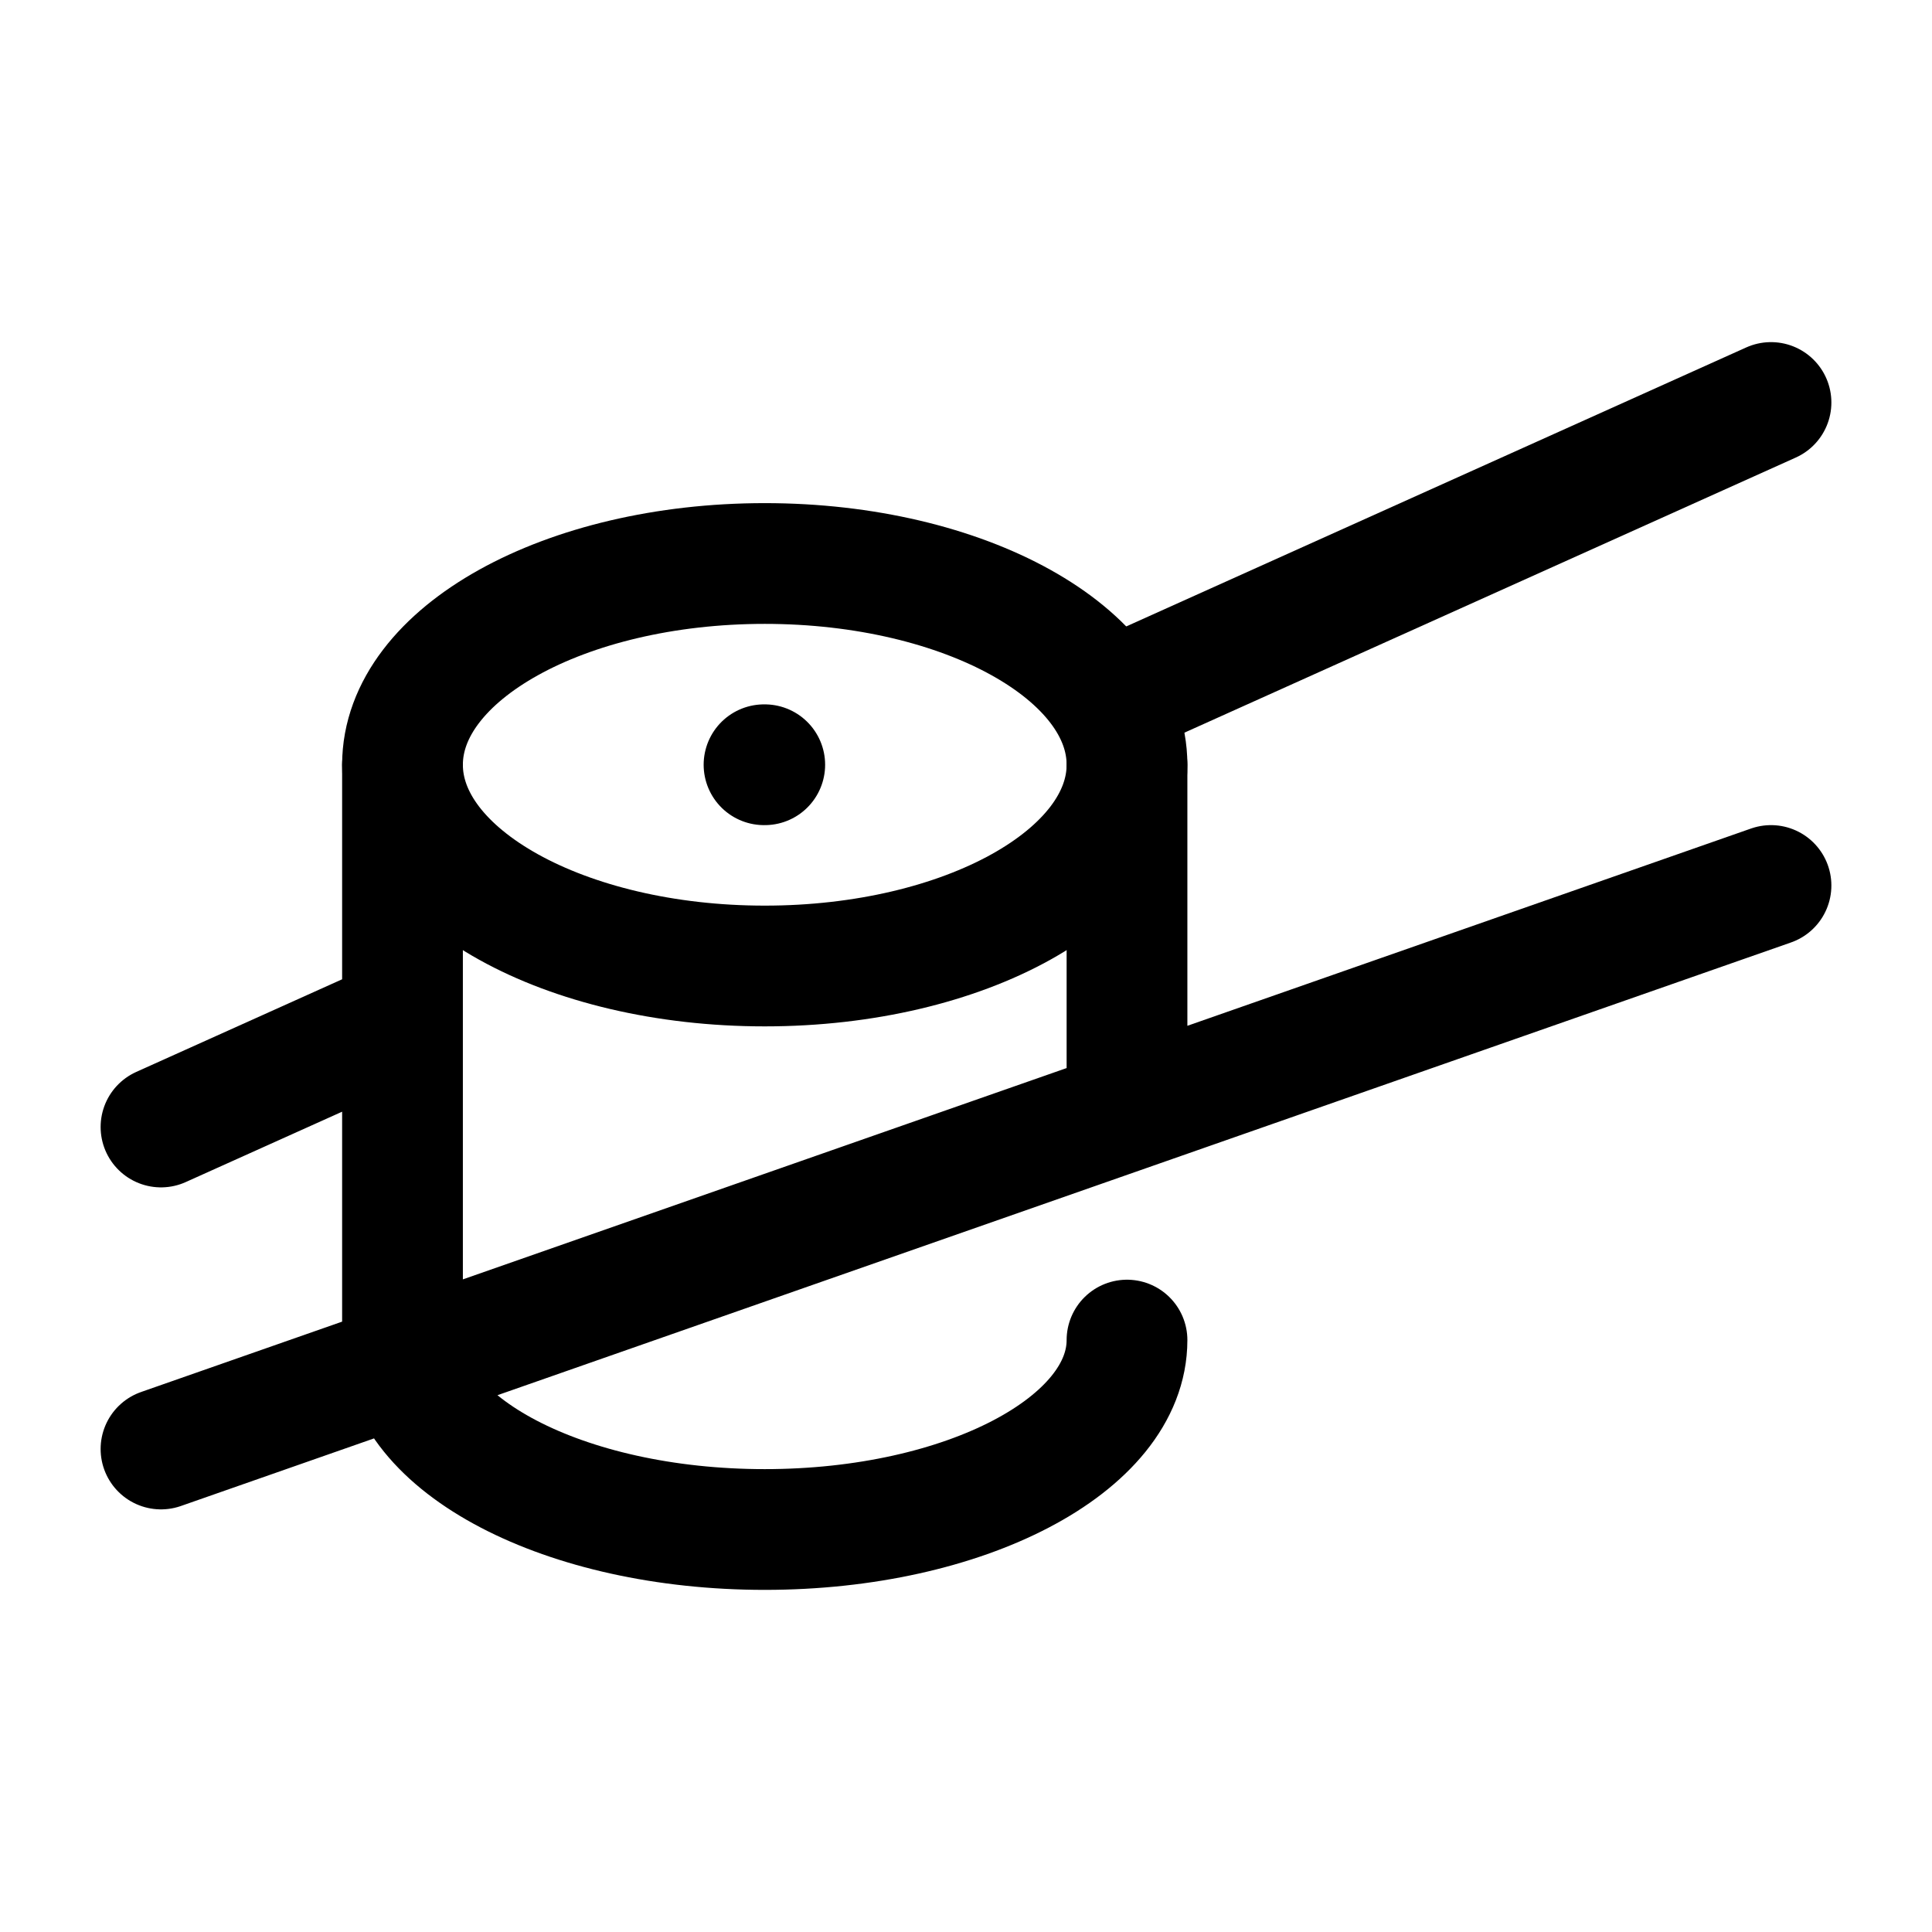
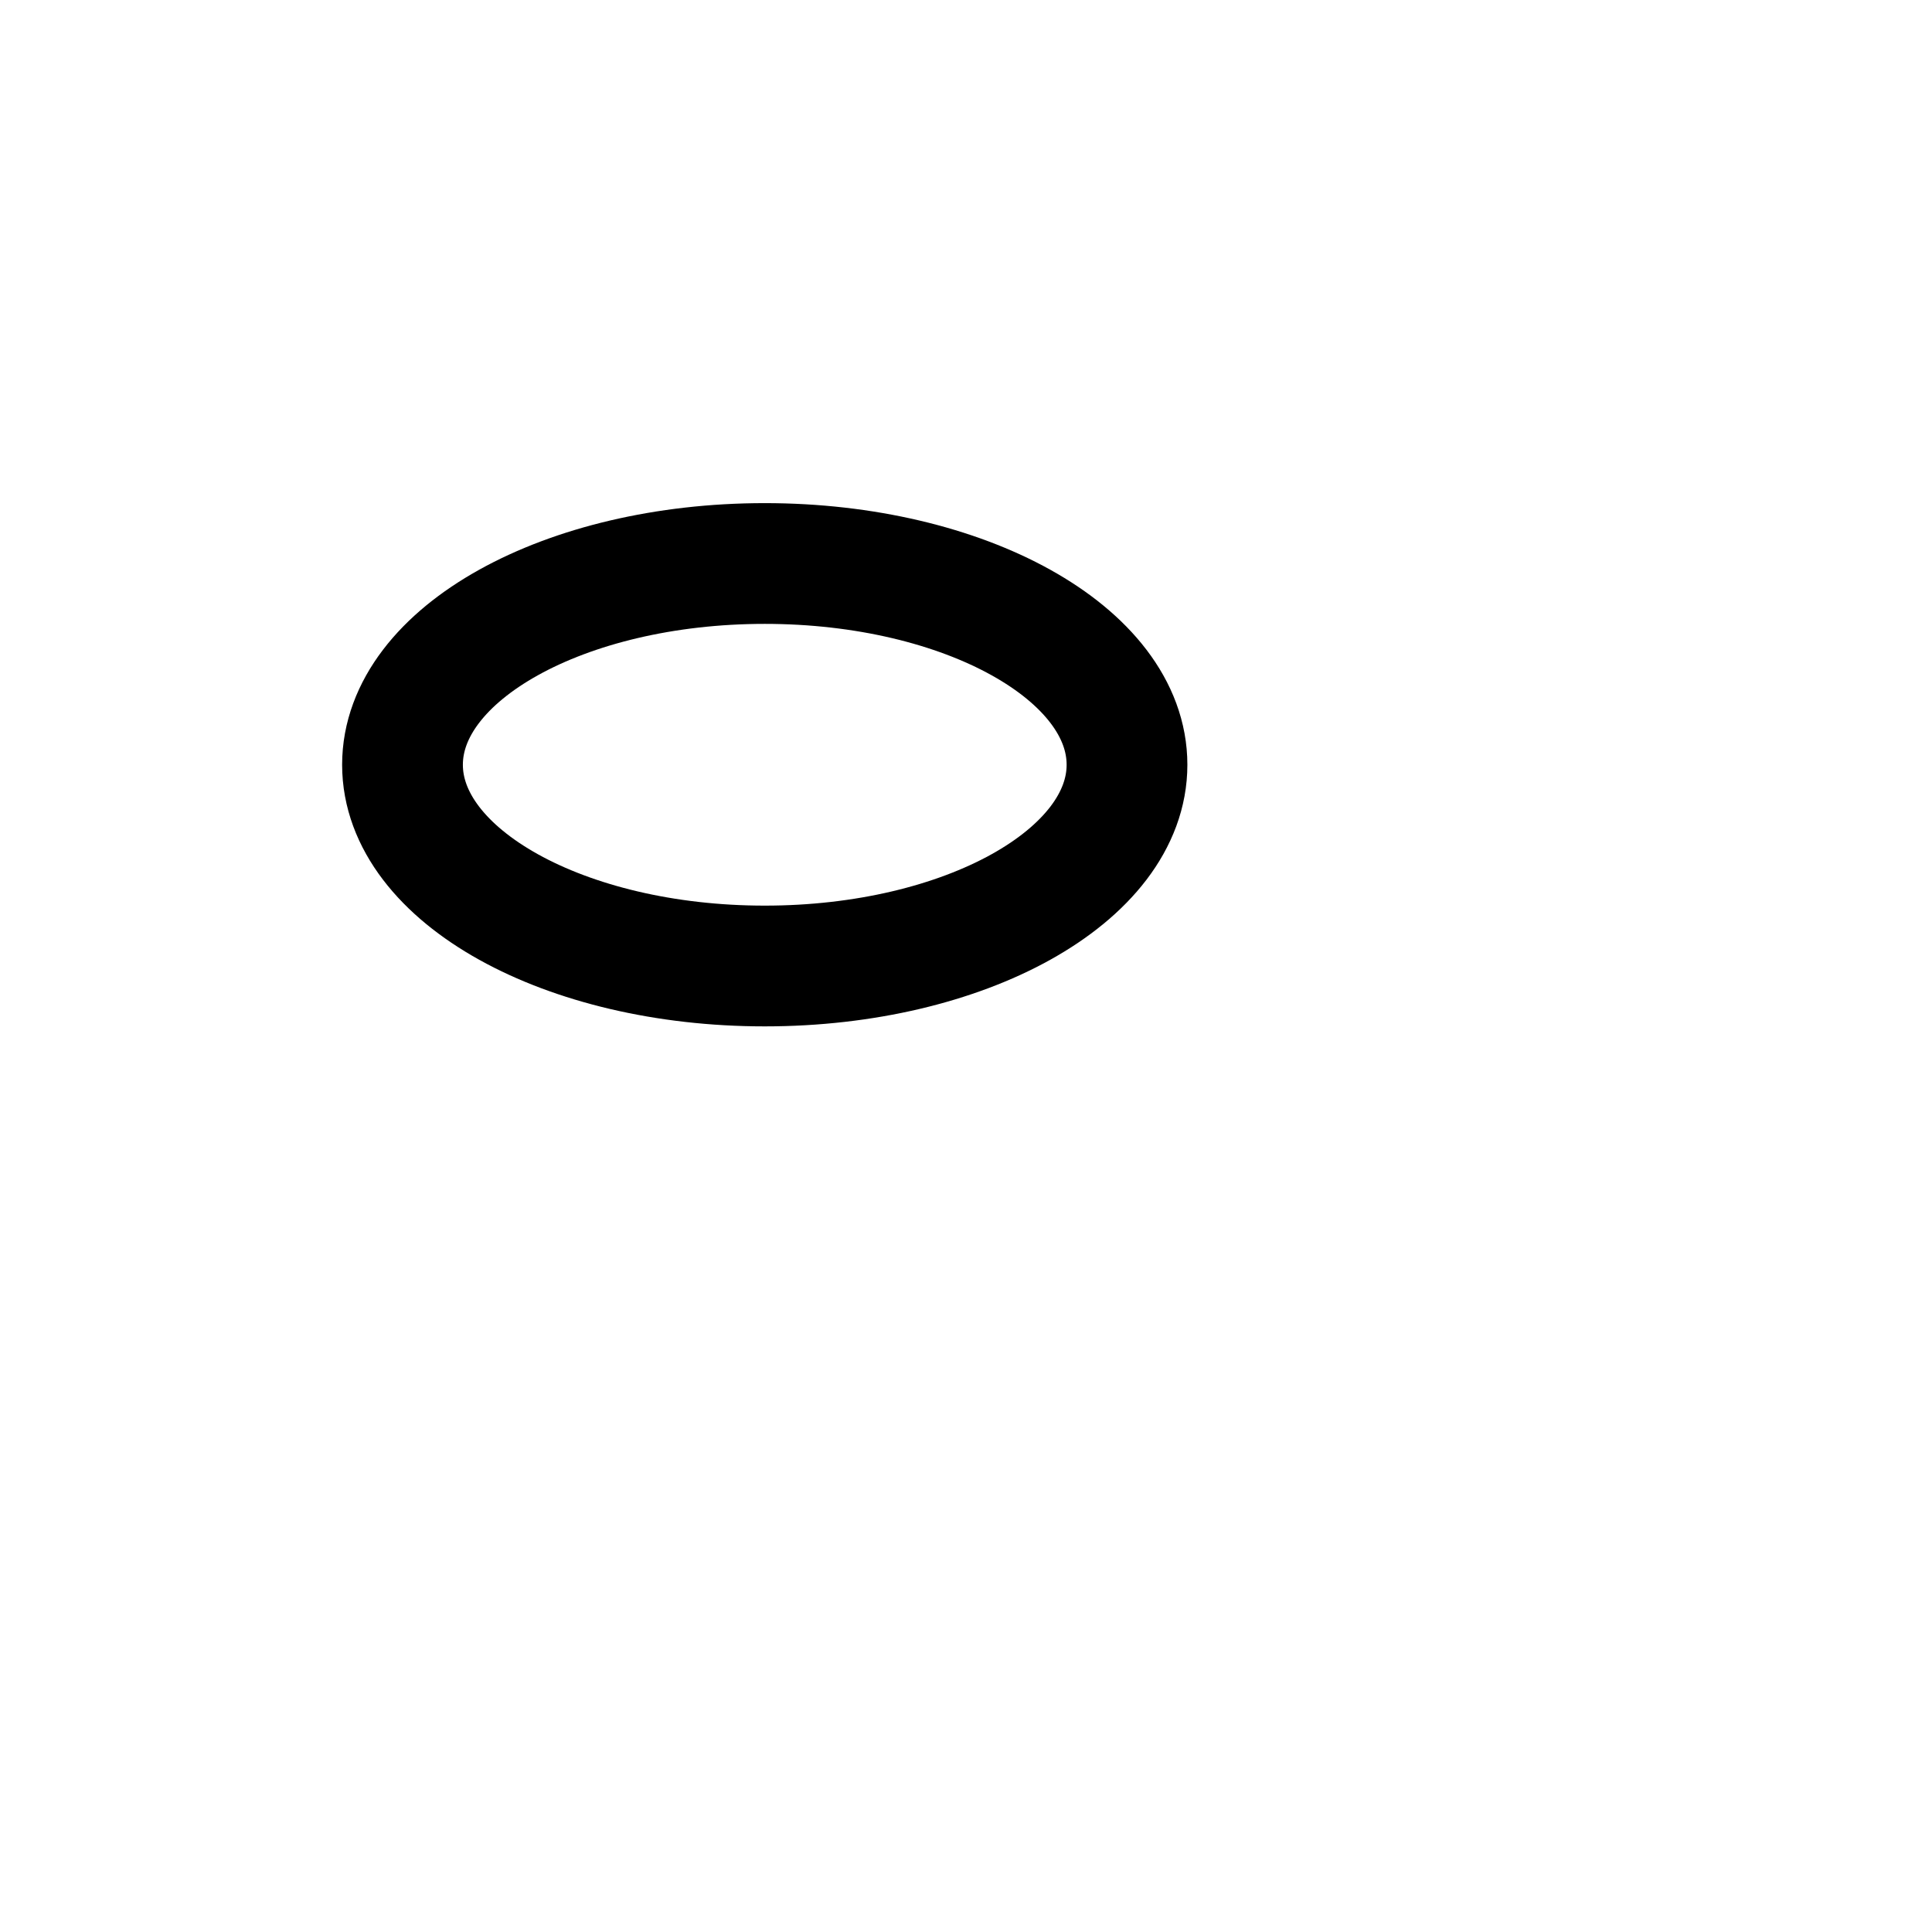
<svg xmlns="http://www.w3.org/2000/svg" width="32" height="32" viewBox="0 0 24 24">
  <g fill="none" stroke="currentColor" stroke-linecap="round" stroke-linejoin="round" stroke-width="1.5" color="currentColor">
    <path d="M5 9.5C5 10.88 7.015 12 9.5 12S14 10.88 14 9.5S11.985 7 9.5 7S5 8.12 5 9.5" />
-     <path d="M14 16.647C14 17.947 11.985 19 9.5 19S5 17.947 5 16.647V9.5m9 0v4m-4.5-4h-.009M2 18l20-7M2 14l3-1.35M22 5l-8 3.6" />
  </g>
</svg>